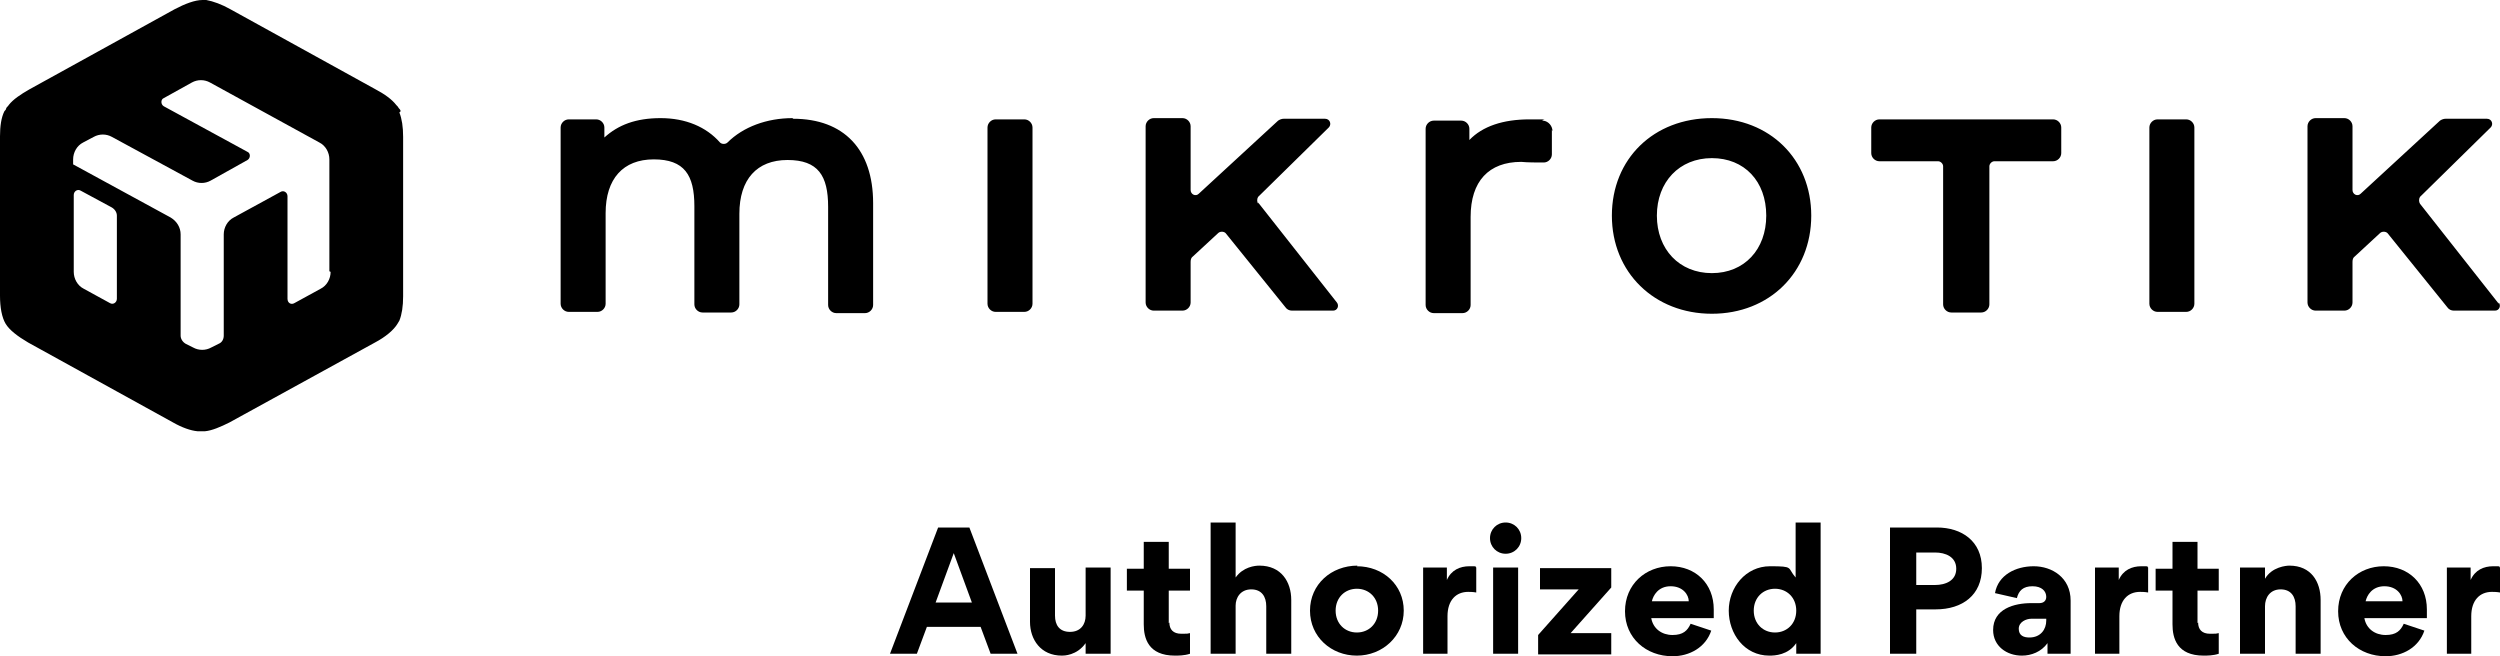
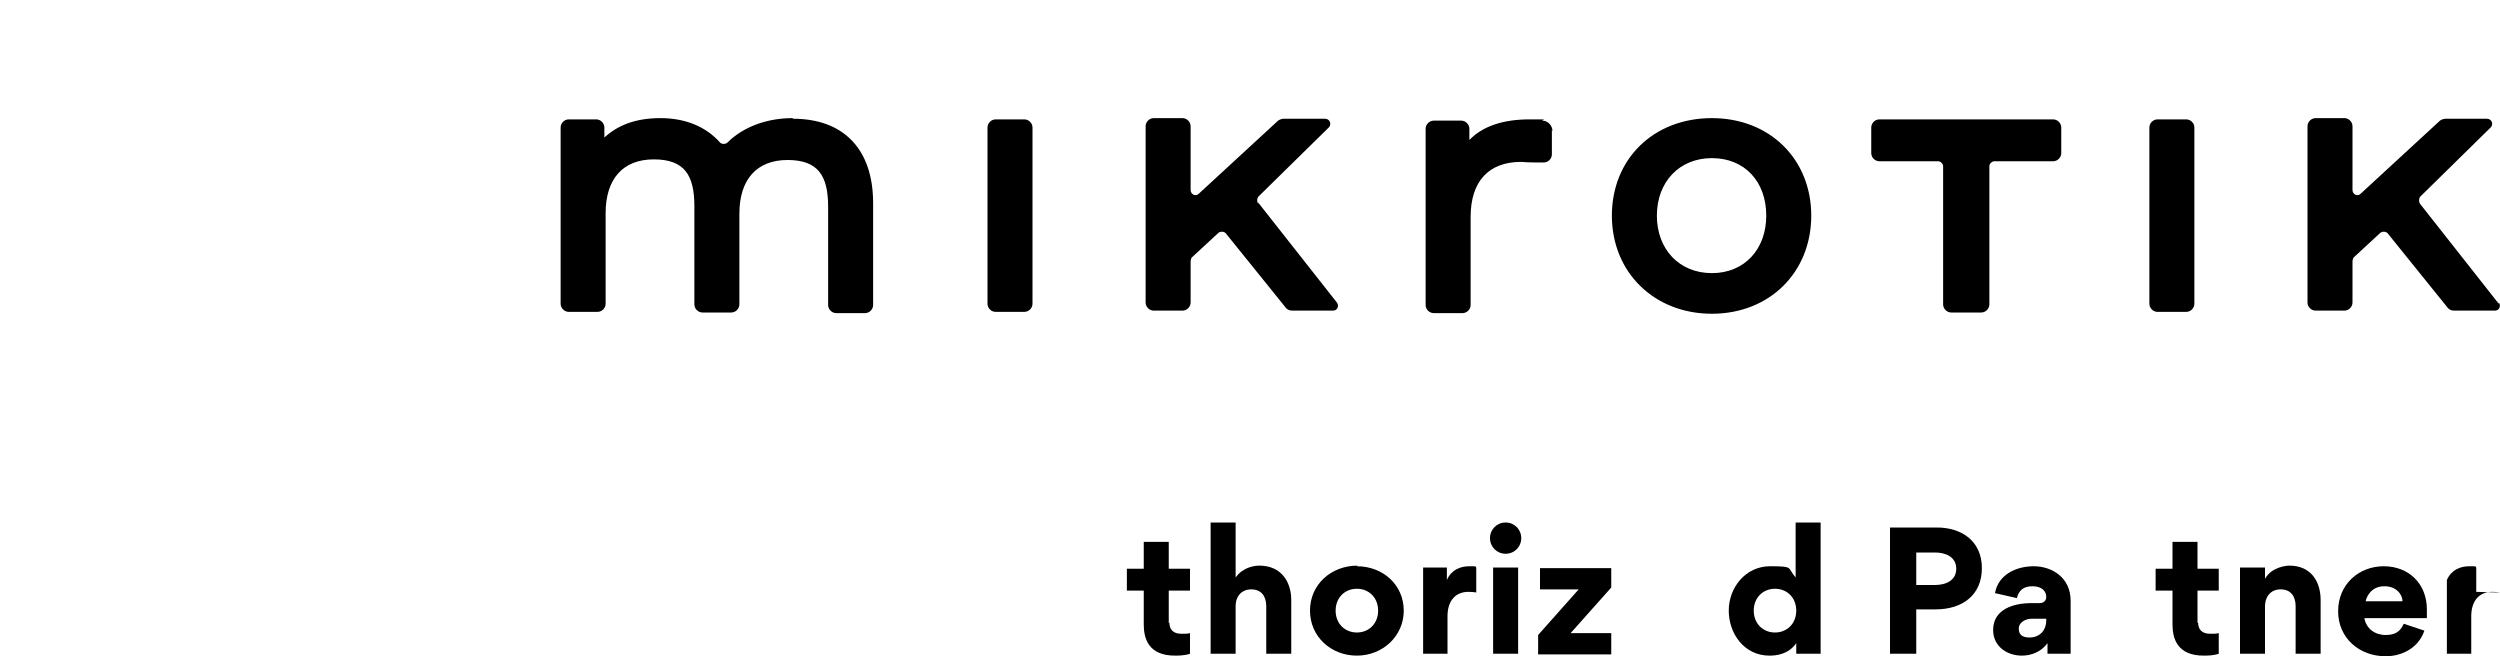
<svg xmlns="http://www.w3.org/2000/svg" id="Vrstva_1" version="1.1" viewBox="0 0 400 105">
  <g>
    <path d="M399.8,48.6l-12.6-16c-.2-.3-.2-.8,0-1.1l11.3-11.1c.5-.5.2-1.4-.6-1.4h-6.6c-.3,0-.6.1-.9.3l-12.7,11.7c-.5.5-1.3.1-1.3-.6v-10.2c0-.7-.6-1.3-1.3-1.3h-4.6c-.7,0-1.3.6-1.3,1.3v28.2c0,.7.6,1.3,1.3,1.3h4.6c.7,0,1.3-.6,1.3-1.3v-6.5c0-.4.1-.7.4-.9l4-3.7c.3-.3.9-.3,1.2,0l9.6,11.9c.2.3.6.5,1,.5h6.6c.7,0,1-.8.6-1.3M126.8,18.9c-4.1,0-7.9,1.4-10.4,3.9-.3.3-.9.3-1.2,0-2.2-2.5-5.5-3.9-9.5-3.9s-6.8,1.1-9,3.1v-1.6c0-.7-.6-1.3-1.3-1.3h-4.4c-.7,0-1.3.6-1.3,1.3v28.2c0,.7.6,1.3,1.3,1.3h4.6c.7,0,1.3-.6,1.3-1.3v-14.5c0-5.5,2.8-8.6,7.7-8.6s6.5,2.5,6.5,7.5v15.7c0,.7.6,1.3,1.3,1.3h4.6c.7,0,1.3-.6,1.3-1.3v-14.5c0-5.5,2.8-8.6,7.7-8.6s6.5,2.5,6.5,7.5v15.7c0,.7.6,1.3,1.3,1.3h4.6c.7,0,1.3-.6,1.3-1.3v-16.3c0-8.6-4.7-13.5-12.8-13.5M349.8,19.1h-4.6c-.7,0-1.3.6-1.3,1.3v28.2c0,.7.6,1.3,1.3,1.3h4.6c.7,0,1.3-.6,1.3-1.3v-28.2c0-.7-.6-1.3-1.3-1.3M282.6,34.5c0-5.5-3.5-9.2-8.7-9.2s-8.8,3.8-8.8,9.2,3.6,9.2,8.8,9.2,8.7-3.8,8.7-9.2M289.8,34.5c0,9.1-6.7,15.7-15.9,15.7s-16-6.6-16-15.7,6.7-15.6,16-15.6,15.9,6.6,15.9,15.6M328.4,19.1h-27.7c-.7,0-1.3.6-1.3,1.3v4.1c0,.7.6,1.3,1.3,1.3h9.4c.4,0,.8.4.8.8v22.1c0,.7.6,1.3,1.3,1.3h4.8c.7,0,1.3-.6,1.3-1.3v-22.1c0-.4.4-.8.8-.8h9.4c.7,0,1.3-.6,1.3-1.3v-4.1c0-.7-.6-1.3-1.3-1.3M163.9,19.1h-4.6c-.7,0-1.3.6-1.3,1.3v28.2c0,.7.6,1.3,1.3,1.3h4.6c.7,0,1.3-.6,1.3-1.3v-28.2c0-.7-.6-1.3-1.3-1.3M201.3,32.6c-.2-.3-.2-.8,0-1.1l11.3-11.1c.5-.5.2-1.4-.6-1.4h-6.6c-.3,0-.6.1-.9.3l-12.7,11.7c-.5.5-1.3.1-1.3-.6v-10.2c0-.7-.6-1.3-1.3-1.3h-4.6c-.7,0-1.3.6-1.3,1.3v28.2c0,.7.6,1.3,1.3,1.3h4.6c.7,0,1.3-.6,1.3-1.3v-6.5c0-.4.1-.7.4-.9l4-3.7c.3-.3.9-.3,1.2,0l9.6,11.9c.2.3.6.5,1,.5h6.6c.7,0,1-.8.6-1.3l-12.6-16ZM248.3,20.8v3.9c0,.7-.6,1.3-1.3,1.3-1.1,0-2.6,0-3.6-.1-5.2,0-8.1,3.1-8.1,8.8v14.1c0,.7-.6,1.3-1.3,1.3h-4.6c-.7,0-1.3-.6-1.3-1.3v-28.2c0-.7.6-1.3,1.3-1.3h4.4c.7,0,1.3.6,1.3,1.3v1.8c2.1-2.2,5.4-3.3,9.6-3.3s1.5,0,2.2.2c.9.1,1.5.9,1.5,1.7" />
-     <path d="M52.9,43.5c0,1.1-.6,2.2-1.6,2.7l-4.2,2.3c-.5.3-1.1,0-1.1-.7v-16.4c0-.6-.6-1-1.1-.7l-7.5,4.1c-1,.5-1.6,1.6-1.6,2.7v16.2c0,.6-.3,1.1-.8,1.3l-1.2.6c-.9.5-2,.5-2.9,0l-1.2-.6c-.5-.3-.8-.8-.8-1.3v-16.2c0-1.1-.6-2.1-1.6-2.7l-15.6-8.5v-.8c0-1.1.6-2.2,1.6-2.7l1.7-.9c.9-.5,2-.5,2.9,0l12.9,7c.9.5,2,.5,2.9,0l5.9-3.3c.5-.3.5-1.1,0-1.3l-13.4-7.3c-.5-.3-.5-1.1,0-1.3l4.5-2.5c.9-.5,2-.5,2.9,0l17.5,9.6c1,.5,1.6,1.6,1.6,2.7v17.9ZM18.7,47.8c0,.6-.6,1-1.1.7l-4.2-2.3c-1-.5-1.6-1.6-1.6-2.7v-12.3c0-.6.6-1,1.1-.7l5,2.7c.5.3.8.8.8,1.3v13.2ZM64.1,17.8c0-.2-.2-.4-.3-.5-.1-.2-.2-.3-.4-.5-.7-.9-1.8-1.7-3.3-2.5l-11.6-6.4-11.6-6.4c-1.4-.8-2.8-1.3-3.9-1.5-.2,0-.4,0-.6,0-1.2,0-2.8.6-4.5,1.5l-11.6,6.4-11.6,6.4c-1.4.8-2.6,1.6-3.3,2.5-.1.2-.3.3-.4.5,0,.2-.2.4-.3.5C.2,18.8,0,20.2,0,21.8v25.5C0,49.2.3,50.8.9,51.8c.6,1,1.9,2,3.6,3l11.6,6.4,11.6,6.4c1.4.8,2.8,1.3,3.9,1.4.2,0,.4,0,.6,0s.4,0,.6,0c1.1-.1,2.5-.7,3.9-1.4l23.3-12.8c1.7-.9,3-2,3.6-3,.1-.2.2-.3.3-.5.4-1,.6-2.3.6-3.9v-25.5c0-1.6-.2-2.9-.6-3.9" />
  </g>
  <g>
-     <path d="M148.3,100.3l-1.6,4.3h-4.3l7.7-20.2h5l7.7,20.2h-4.3l-1.6-4.3h-8.7ZM155.5,96.4l-2.9-7.9-2.9,7.9h5.9Z" />
-     <path d="M168.8,98.5c0,1.5.7,2.6,2.4,2.6s2.5-1.2,2.5-2.6v-7.7h4v13.8h-4v-1.7h0c-1.4,2-3.5,2-3.8,2-3.4,0-5.1-2.6-5.1-5.4v-8.6h4v7.7Z" />
    <path d="M187.1,99.6c0,1.1.6,1.8,1.9,1.8s.7,0,1.4-.1v3.3c-.9.3-1.9.3-2.4.3-4.3,0-5-2.8-5-5v-5.4h-2.7v-3.5h2.7v-4.3h4v4.3h3.4v3.5h-3.4v5.2Z" />
    <path d="M202.6,97c0-1.5-.7-2.7-2.4-2.7s-2.5,1.3-2.5,2.6v7.7h-4v-21h4v8.8h0c1.2-1.7,3.1-1.9,3.8-1.9,3.5,0,5.1,2.6,5.1,5.5v8.6h-4v-7.6Z" />
    <path d="M217.1,90.6c4.2,0,7.5,3,7.5,7.1s-3.4,7.2-7.5,7.2-7.5-3-7.5-7.2,3.4-7.2,7.6-7.2ZM217.1,101.2c1.9,0,3.4-1.4,3.4-3.5s-1.5-3.5-3.4-3.5-3.4,1.4-3.4,3.5,1.5,3.5,3.4,3.5Z" />
    <path d="M236.2,94.8c-.5-.1-1.1-.1-1.3-.1-1.9,0-3.3,1.3-3.3,3.9v6h-3.9v-13.8h3.8v2h0c.7-1.6,2.1-2.2,3.6-2.2s.8,0,1.1.2v3.9Z" />
    <path d="M240.9,83.6c1.4,0,2.5,1.1,2.5,2.5s-1.1,2.5-2.5,2.5-2.5-1.1-2.5-2.5,1.1-2.5,2.5-2.5ZM238.9,104.6h4v-13.8h-4v13.8Z" />
    <path d="M252.6,94.3h-6.2v-3.4h11.4v3.1l-6.5,7.3h6.5v3.4h-11.7v-3.1l6.4-7.2Z" />
-     <path d="M264.2,98.9c.3,1.7,1.7,2.7,3.4,2.7s2.4-.7,2.9-1.8l3.3,1.1c-.9,2.7-3.5,4.1-6.2,4.1-4.2,0-7.6-2.9-7.6-7.2s3.3-7.2,7.3-7.2,6.9,2.8,6.9,6.9,0,1,0,1.4h-10ZM270.2,96.2c0-1-.9-2.4-2.9-2.4s-2.8,1.5-3,2.4h5.9Z" />
    <path d="M287.4,102.9h0c-1.3,1.9-3.4,2-4.3,2-4,0-6.5-3.5-6.5-7.2s2.7-7.1,6.6-7.1,2.7.2,4.1,1.8h0v-8.8h4v21h-3.9v-1.8ZM284,94.2c-1.9,0-3.4,1.4-3.4,3.5s1.5,3.5,3.4,3.5,3.4-1.4,3.4-3.5-1.5-3.5-3.4-3.5Z" />
    <path d="M309.8,97.5h-3.2v7.1h-4.2v-20.2h7.5c4,0,7.2,2.2,7.2,6.5s-3.1,6.6-7.4,6.6ZM309.6,88.4h-3v5.2h3c1.7,0,3.4-.7,3.4-2.6s-1.7-2.6-3.4-2.6Z" />
    <path d="M318.9,100.8h0c0-3.4,3.4-4.3,6.1-4.3h1.3c.7,0,1.1-.4,1.1-1,0-.9-.7-1.7-2.2-1.7s-2.2.7-2.5,1.9l-3.5-.8c.5-2.9,3.3-4.3,6.2-4.3s5.9,1.8,5.9,5.5v8.5h-3.7v-1.7h0c-1,1.4-2.6,2-4.1,2-2.4,0-4.6-1.5-4.6-4.1ZM327.4,99.3v-.3h-2.4c-.8,0-2,.5-2,1.6s.8,1.4,1.7,1.4c1.8,0,2.7-1.3,2.7-2.7Z" />
-     <path d="M343.7,94.8c-.5-.1-1.1-.1-1.3-.1-1.9,0-3.3,1.3-3.3,3.9v6h-3.9v-13.8h3.8v2h0c.7-1.6,2.1-2.2,3.6-2.2s.8,0,1.1.2v3.9Z" />
    <path d="M351.7,99.6c0,1.1.6,1.8,1.9,1.8s.7,0,1.4-.1v3.3c-.9.3-1.9.3-2.4.3-4.3,0-5-2.8-5-5v-5.4h-2.7v-3.5h2.7v-4.3h4v4.3h3.4v3.5h-3.4v5.2Z" />
    <path d="M367.3,97c0-1.5-.7-2.7-2.4-2.7s-2.5,1.3-2.5,2.7v7.6h-4v-13.8h4v1.8h0c1.1-1.9,3.4-2.1,3.9-2.1,3.5,0,5,2.6,5,5.5v8.6h-4v-7.6Z" />
    <path d="M378.3,98.9c.3,1.7,1.7,2.7,3.4,2.7s2.4-.7,2.9-1.8l3.3,1.1c-.9,2.7-3.5,4.1-6.2,4.1-4.2,0-7.6-2.9-7.6-7.2s3.3-7.2,7.3-7.2,6.9,2.8,6.9,6.9,0,1,0,1.4h-10ZM384.4,96.2c0-1-.9-2.4-2.9-2.4s-2.8,1.5-3,2.4h5.9Z" />
-     <path d="M400,94.8c-.5-.1-1.1-.1-1.3-.1-1.9,0-3.3,1.3-3.3,3.9v6h-3.9v-13.8h3.8v2h0c.7-1.6,2.1-2.2,3.6-2.2s.8,0,1.1.2v3.9Z" />
+     <path d="M400,94.8c-.5-.1-1.1-.1-1.3-.1-1.9,0-3.3,1.3-3.3,3.9v6h-3.9v-13.8v2h0c.7-1.6,2.1-2.2,3.6-2.2s.8,0,1.1.2v3.9Z" />
  </g>
</svg>